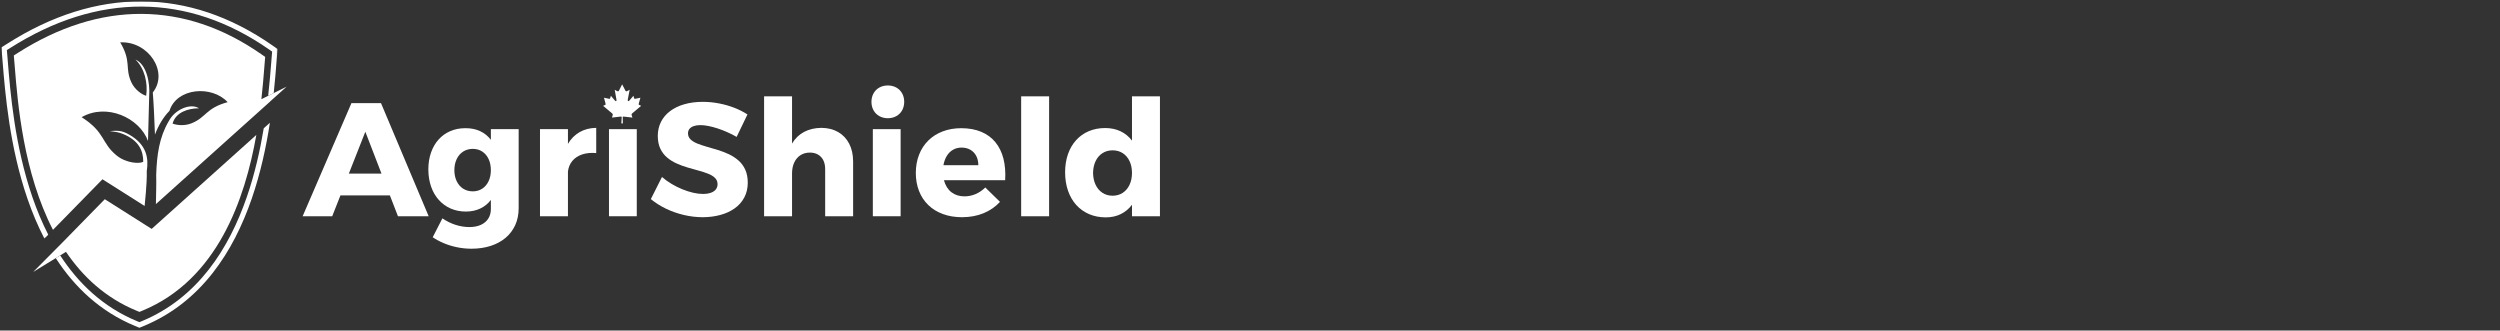
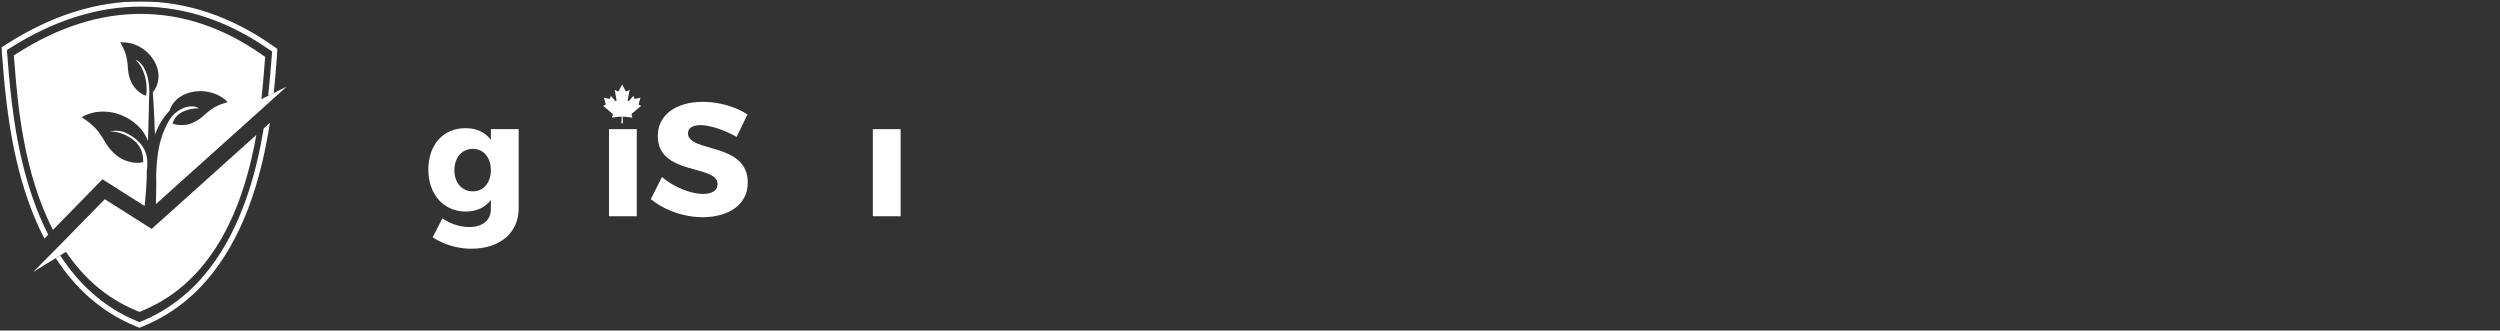
<svg xmlns="http://www.w3.org/2000/svg" width="1800" height="238" viewBox="0 0 1800 238" fill="none">
  <rect x="0" y="0" width="1800" height="238" fill="#333333" stroke="none" />
  <path fill-rule="evenodd" clip-rule="evenodd" d="M70.606 132.316L73.778 129.076L77.609 131.502L104.143 148.305C104.141 148.255 104.141 148.204 104.141 148.154C104.217 146.905 105.933 132.146 105.671 123.139C107.102 113.983 105.71 104.236 93.203 97.016C87.412 93.675 84.543 94.006 78.993 94.375C82.713 94.926 84.996 95.035 88.467 96.432C100.015 101.086 103.199 108.667 103.133 116.465C100.89 117.99 91.037 117.716 83.938 111.925C72.738 102.78 76.021 95.382 58.778 84.368C76.726 74.061 100.375 84.742 106.564 101.494C106.62 98.718 107.405 69.307 107.402 69.309C108.197 59.066 105.323 46.262 97.525 42.892C104.183 49.269 106.567 59.941 105.246 68.949C102.499 68.278 96.979 64.725 94.43 58.96C89.806 48.495 94.775 44.454 86.555 30.501C106.904 29.456 121.675 51.995 110.011 66.581C110.634 74.109 111.154 85.59 111.568 96.925C114.004 90.472 117.353 84.598 122.017 79.81C127.236 63.15 152.526 61.241 163.915 73.549C147.99 77.908 148.751 84.397 137.927 88.764C132.833 90.819 127.297 90.148 124.245 88.997C126.541 80.724 135.596 77.975 143.288 77.98C137.012 73.947 125.541 79.054 121.49 87.335L121.445 87.322C114.612 98.999 112.912 111.65 112.461 125.957C112.649 132.907 112.334 139.942 112.254 146.945L187.225 79.629L194.506 73.093L194.511 73.037L206.335 62.428L197.078 67.016L193.087 68.994L188.211 71.409C189.168 62.752 189.781 55.081 190.279 48.874L190.645 44.361L190.926 40.964L188.121 39.013C160.147 19.547 131.176 10.158 102.027 10.004C72.062 9.845 42.086 19.489 12.98 38.005L9.944 39.935L10.246 43.47L10.683 48.717C12.778 74.419 16.832 124.173 38.135 165.495L70.606 132.316Z" fill="white" />
  <path fill-rule="evenodd" clip-rule="evenodd" d="M45.533 174.006L23.875 195.825L47.506 181.321C59.682 199.291 76.042 214.498 98.145 223.64L100.391 224.566L102.637 223.64C156.498 201.354 176.385 143.462 184.563 97.15L112.371 161.962L109.202 164.81L105.612 162.535L75.451 143.436L45.533 174.006Z" fill="white" />
  <mask id="mask0_503_1394" style="mask-type:luminance" maskUnits="userSpaceOnUse" x="1" y="1" width="199" height="171">
    <path fill-rule="evenodd" clip-rule="evenodd" d="M199.862 1H1L1 171.792H199.862V1V1Z" fill="white" />
  </mask>
  <g mask="url(#mask0_503_1394)">
    <path fill-rule="evenodd" clip-rule="evenodd" d="M102.144 4.746C117.783 4.828 133.385 7.414 148.833 12.619C163.995 17.728 179.024 25.373 193.806 35.658L195.941 37.143L195.723 39.72L195.355 44.268L195.328 44.594C194.793 51.305 194.13 59.615 193.088 68.991L197.078 67.013C197.98 58.565 198.579 51.056 199.072 44.886L199.099 44.559L199.47 40.031L199.772 36.374L199.862 35.297L198.974 34.68L195.949 32.574C180.888 22.095 165.54 14.297 150.021 9.065C134.199 3.736 118.205 1.087 102.157 1.002C85.911 0.917 69.67 3.468 53.565 8.533C37.297 13.647 21.147 21.332 5.232 31.453L1.963 33.534L1 34.147L1.098 35.266L1.424 39.071L1.676 42.025L1.896 44.716C3.705 66.915 6.868 105.72 19.853 143.314C23.194 152.993 27.187 162.586 31.973 171.792L34.733 168.971C30.281 160.271 26.543 151.224 23.39 142.095C10.575 104.989 7.435 66.464 5.638 44.422L5.418 41.714L5.168 38.763L4.938 36.077L7.244 34.611C22.862 24.678 38.713 17.134 54.681 12.115C70.442 7.159 86.304 4.661 102.144 4.746V4.746Z" fill="white" />
  </g>
  <path fill-rule="evenodd" clip-rule="evenodd" d="M177.702 141.853C164.946 178.787 142.519 214.514 102.095 231.24L100.388 231.946L98.68 231.24C74.262 221.138 56.43 204.03 43.334 183.883L40.139 185.846C53.604 206.605 71.998 224.256 97.256 234.706L99.677 235.706L100.39 236L101.101 235.706L103.517 234.706C145.157 217.479 168.186 180.876 181.239 143.073C187.696 124.38 191.708 105.416 194.325 88.382L189.892 92.362C187.301 108.017 183.499 125.069 177.702 141.853" fill="white" />
-   <path fill-rule="evenodd" clip-rule="evenodd" d="M692.073 92.292C687.209 92.311 682.766 93.064 678.77 94.601C674.781 96.108 671.329 98.28 668.438 101.113C665.547 103.947 663.318 107.338 661.769 111.296C660.198 115.227 659.402 119.647 659.383 124.519C659.402 129.306 660.178 133.646 661.712 137.546C663.241 141.443 665.451 144.792 668.342 147.607C671.229 150.421 674.72 152.574 678.831 154.084C682.922 155.618 687.519 156.371 692.654 156.394C698.432 156.371 703.628 155.403 708.243 153.484C712.859 151.564 716.774 148.849 719.994 145.339L709.406 134.984C707.291 137.08 704.947 138.671 702.385 139.753C699.827 140.842 697.151 141.385 694.398 141.385C690.658 141.362 687.519 140.353 684.96 138.361C682.421 136.361 680.655 133.493 679.626 129.75H723.715C724.066 124.014 723.638 118.833 722.476 114.221C721.294 109.625 719.375 105.69 716.713 102.432C714.04 99.155 710.649 96.655 706.538 94.926C702.428 93.183 697.598 92.311 692.073 92.292V92.292ZM679.274 118.934C679.726 116.395 680.521 114.185 681.68 112.284C682.846 110.38 684.318 108.912 686.119 107.864C687.905 106.797 689.977 106.27 692.306 106.254C694.726 106.27 696.841 106.797 698.646 107.826C700.466 108.874 701.865 110.346 702.871 112.227C703.881 114.128 704.385 116.357 704.404 118.934H679.274ZM735.232 155.696H755.36V69.378H735.232V155.696ZM835.162 69.378H815.034V101.253C812.823 98.324 810.07 96.095 806.816 94.523C803.558 92.975 799.872 92.198 795.723 92.179C791.383 92.198 787.445 92.952 783.9 94.462C780.367 95.957 777.343 98.11 774.804 100.92C772.265 103.712 770.307 107.069 768.945 110.966C767.573 114.881 766.892 119.244 766.873 124.054C766.892 128.918 767.592 133.339 768.965 137.311C770.345 141.288 772.322 144.703 774.899 147.571C777.48 150.423 780.562 152.63 784.149 154.167C787.739 155.715 791.751 156.492 796.19 156.511C800.205 156.492 803.811 155.715 806.969 154.144C810.132 152.595 812.823 150.366 815.034 147.437V155.696H835.162V69.378ZM801.077 140.921C798.263 140.901 795.823 140.202 793.728 138.806C791.636 137.429 790.003 135.51 788.841 133.066C787.659 130.608 787.059 127.755 786.998 124.52C787.059 121.278 787.659 118.429 788.841 116.005C790.003 113.561 791.636 111.661 793.728 110.307C795.823 108.946 798.263 108.25 801.077 108.231C803.888 108.25 806.331 108.946 808.426 110.307C810.499 111.661 812.128 113.561 813.271 116.005C814.434 118.429 815.015 121.278 815.034 124.52C815.015 127.755 814.434 130.608 813.271 133.066C812.128 135.51 810.499 137.429 808.426 138.806C806.331 140.202 803.888 140.901 801.077 140.921V140.921Z" fill="white" />
  <path fill-rule="evenodd" clip-rule="evenodd" d="M628.44 155.695H648.447V92.993H628.44V155.695Z" fill="white" />
-   <path fill-rule="evenodd" clip-rule="evenodd" d="M639.24 61.532C636.916 61.551 634.87 62.059 633.111 63.046C631.341 64.044 629.956 65.428 628.974 67.187C627.972 68.957 627.463 71.003 627.444 73.328C627.463 75.649 627.972 77.695 628.974 79.454C629.956 81.228 631.341 82.612 633.111 83.595C634.87 84.593 636.916 85.105 639.24 85.124C641.562 85.105 643.607 84.593 645.366 83.595C647.14 82.612 648.525 81.228 649.523 79.454C650.505 77.695 651.018 75.649 651.037 73.328C651.018 71.003 650.505 68.957 649.523 67.187C648.525 65.428 647.14 64.044 645.366 63.046C643.607 62.059 641.562 61.551 639.24 61.532" fill="white" />
-   <path fill-rule="evenodd" clip-rule="evenodd" d="M591.328 92.058C586.655 92.119 582.545 93.091 578.977 94.949C575.409 96.83 572.5 99.626 570.27 103.342V69.376H550.146V155.698H570.27V124.752C570.293 121.861 570.794 119.284 571.823 117.054C572.851 114.825 574.323 113.078 576.243 111.8C578.143 110.539 580.415 109.877 583.069 109.862C585.374 109.862 587.336 110.344 588.984 111.311C590.628 112.263 591.89 113.621 592.785 115.387C593.672 117.15 594.119 119.265 594.119 121.727V155.698H614.244V116.144C614.225 111.238 613.257 106.971 611.376 103.384C609.495 99.794 606.841 97.006 603.426 95.045C599.996 93.091 595.962 92.081 591.328 92.058" fill="white" />
  <path fill-rule="evenodd" clip-rule="evenodd" d="M506.056 73.329C501.15 73.329 496.715 73.91 492.738 75.054C488.761 76.197 485.347 77.83 482.498 79.979C479.649 82.112 477.458 84.693 475.929 87.714C474.395 90.72 473.619 94.115 473.6 97.874C473.638 101.461 474.239 104.524 475.443 107.043C476.663 109.586 478.273 111.72 480.326 113.422C482.364 115.154 484.67 116.588 487.232 117.708C489.771 118.851 492.409 119.823 495.12 120.618C497.839 121.413 500.474 122.151 503.032 122.847C505.571 123.528 507.88 124.281 509.915 125.096C511.972 125.91 513.601 126.92 514.801 128.101C516.006 129.287 516.625 130.759 516.644 132.541C516.644 134.093 516.197 135.389 515.344 136.46C514.492 137.504 513.272 138.299 511.7 138.823C510.129 139.366 508.247 139.638 506.056 139.638C503.907 139.638 501.579 139.351 499.059 138.766C496.535 138.184 493.939 137.351 491.304 136.284C488.647 135.198 486.066 133.921 483.569 132.426C481.045 130.931 478.739 129.267 476.625 127.42L468.599 143.358C471.856 146.019 475.481 148.306 479.515 150.264C483.546 152.203 487.794 153.698 492.272 154.761C496.749 155.827 501.269 156.37 505.823 156.393C510.4 156.393 514.648 155.85 518.564 154.784C522.499 153.736 525.952 152.141 528.915 150.05C531.882 147.958 534.192 145.358 535.855 142.253C537.526 139.156 538.379 135.565 538.398 131.497C538.379 127.83 537.759 124.709 536.555 122.094C535.354 119.494 533.725 117.303 531.672 115.521C529.634 113.735 527.328 112.244 524.789 111.039C522.227 109.862 519.593 108.829 516.878 107.996C514.163 107.166 511.524 106.39 508.966 105.671C506.427 104.952 504.118 104.176 502.08 103.361C500.026 102.528 498.416 101.537 497.197 100.375C495.996 99.216 495.373 97.759 495.354 96.016C495.373 94.697 495.744 93.591 496.478 92.716C497.235 91.844 498.283 91.186 499.621 90.739C500.959 90.295 502.508 90.081 504.313 90.081C505.98 90.081 507.88 90.295 509.972 90.701C512.067 91.106 514.278 91.691 516.606 92.444C518.931 93.201 521.26 94.096 523.604 95.14C525.952 96.169 528.2 97.312 530.372 98.574L538.165 82.403C535.354 80.564 532.211 78.973 528.72 77.612C525.252 76.258 521.589 75.21 517.75 74.472C513.891 73.719 509.991 73.329 506.056 73.329" fill="white" />
  <path fill-rule="evenodd" clip-rule="evenodd" d="M438.467 155.695H458.477V92.993H438.467V155.695Z" fill="white" />
  <path fill-rule="evenodd" clip-rule="evenodd" d="M447.943 60.733L445.584 65.356C445.328 65.834 444.808 65.834 444.284 65.578L442.586 64.618L443.844 71.719C444.154 73.026 443.278 73.026 442.846 72.506L439.833 68.966L439.317 70.717C439.221 70.984 439.007 71.237 438.659 71.153L434.87 70.369L435.872 74.116C436.086 74.988 436.265 75.332 435.654 75.554L434.258 76.204L440.881 81.783C441.145 82.001 441.278 82.356 441.183 82.746L440.621 84.655C442.846 84.394 444.808 84.177 447.114 83.92C447.331 83.92 447.637 84.054 447.637 84.314L447.374 88.853H448.463L448.337 84.314C448.337 84.093 448.597 83.92 448.815 83.92C451.079 84.177 453.04 84.394 455.35 84.655L454.746 82.746C454.65 82.356 454.78 82.001 455.002 81.783L461.625 76.204L460.225 75.554C459.663 75.332 459.793 74.988 460.015 74.116L461.105 70.369L457.231 71.153C456.876 71.237 456.619 70.984 456.566 70.717L456.088 68.966L453.04 72.506C452.608 73.026 451.733 73.026 451.997 71.719L453.35 64.618L451.603 65.578C451.117 65.834 450.597 65.834 450.341 65.356L447.943 60.733Z" fill="white" />
-   <path fill-rule="evenodd" clip-rule="evenodd" d="M408.92 92.992H388.795V155.695H408.92V123.472C409.287 120.504 410.338 117.965 412.082 115.87C413.825 113.778 416.15 112.226 419.06 111.22C421.985 110.211 425.381 109.878 429.277 110.211V92.059C424.777 92.136 420.804 93.145 417.355 95.107C413.902 97.08 411.091 99.894 408.92 103.58V92.992Z" fill="white" />
  <path fill-rule="evenodd" clip-rule="evenodd" d="M373.438 92.993H353.429V100.671C351.333 97.918 348.718 95.822 345.613 94.385C342.512 92.951 338.944 92.255 334.929 92.293C330.994 92.316 327.408 93.012 324.173 94.427C320.934 95.822 318.12 97.841 315.776 100.457C313.428 103.057 311.627 106.177 310.346 109.821C309.065 113.446 308.426 117.499 308.407 121.958C308.426 126.535 309.084 130.684 310.407 134.404C311.7 138.129 313.562 141.333 315.971 143.987C318.372 146.66 321.225 148.713 324.498 150.147C327.798 151.581 331.419 152.304 335.399 152.323C339.311 152.304 342.783 151.581 345.808 150.132C348.851 148.694 351.394 146.641 353.429 143.945V150.579C353.429 153.195 352.79 155.466 351.566 157.385C350.327 159.324 348.561 160.815 346.255 161.882C343.946 162.949 341.192 163.473 337.954 163.492C334.543 163.473 331.189 162.93 327.855 161.844C324.521 160.739 321.416 159.206 318.529 157.206L311.547 170.822C313.929 172.428 316.571 173.847 319.515 175.086C322.441 176.325 325.584 177.296 328.941 177.992C332.317 178.711 335.801 179.063 339.468 179.078C344.546 179.063 349.161 178.378 353.31 177.04C357.459 175.686 361.049 173.747 364.055 171.208C367.041 168.666 369.347 165.618 370.972 162.058C372.605 158.468 373.419 154.453 373.438 149.994V92.993ZM340.397 137.781C337.743 137.762 335.437 137.104 333.437 135.82C331.461 134.542 329.927 132.757 328.822 130.47C327.717 128.203 327.155 125.549 327.14 122.543C327.155 119.5 327.717 116.819 328.822 114.536C329.927 112.227 331.461 110.441 333.437 109.145C335.437 107.868 337.743 107.202 340.397 107.187C343.012 107.202 345.303 107.845 347.241 109.126C349.18 110.407 350.694 112.192 351.776 114.475C352.866 116.762 353.409 119.458 353.428 122.543C353.409 125.549 352.866 128.203 351.776 130.47C350.694 132.757 349.18 134.542 347.241 135.82C345.303 137.104 343.012 137.762 340.397 137.781V137.781Z" fill="white" />
-   <path fill-rule="evenodd" clip-rule="evenodd" d="M280.719 140.688L286.535 155.696H308.641L274.322 74.261H253.031L217.898 155.696H239.189L245.124 140.688H280.719ZM274.671 124.983H251.17L263.039 94.852L274.671 124.983Z" fill="white" />
</svg>